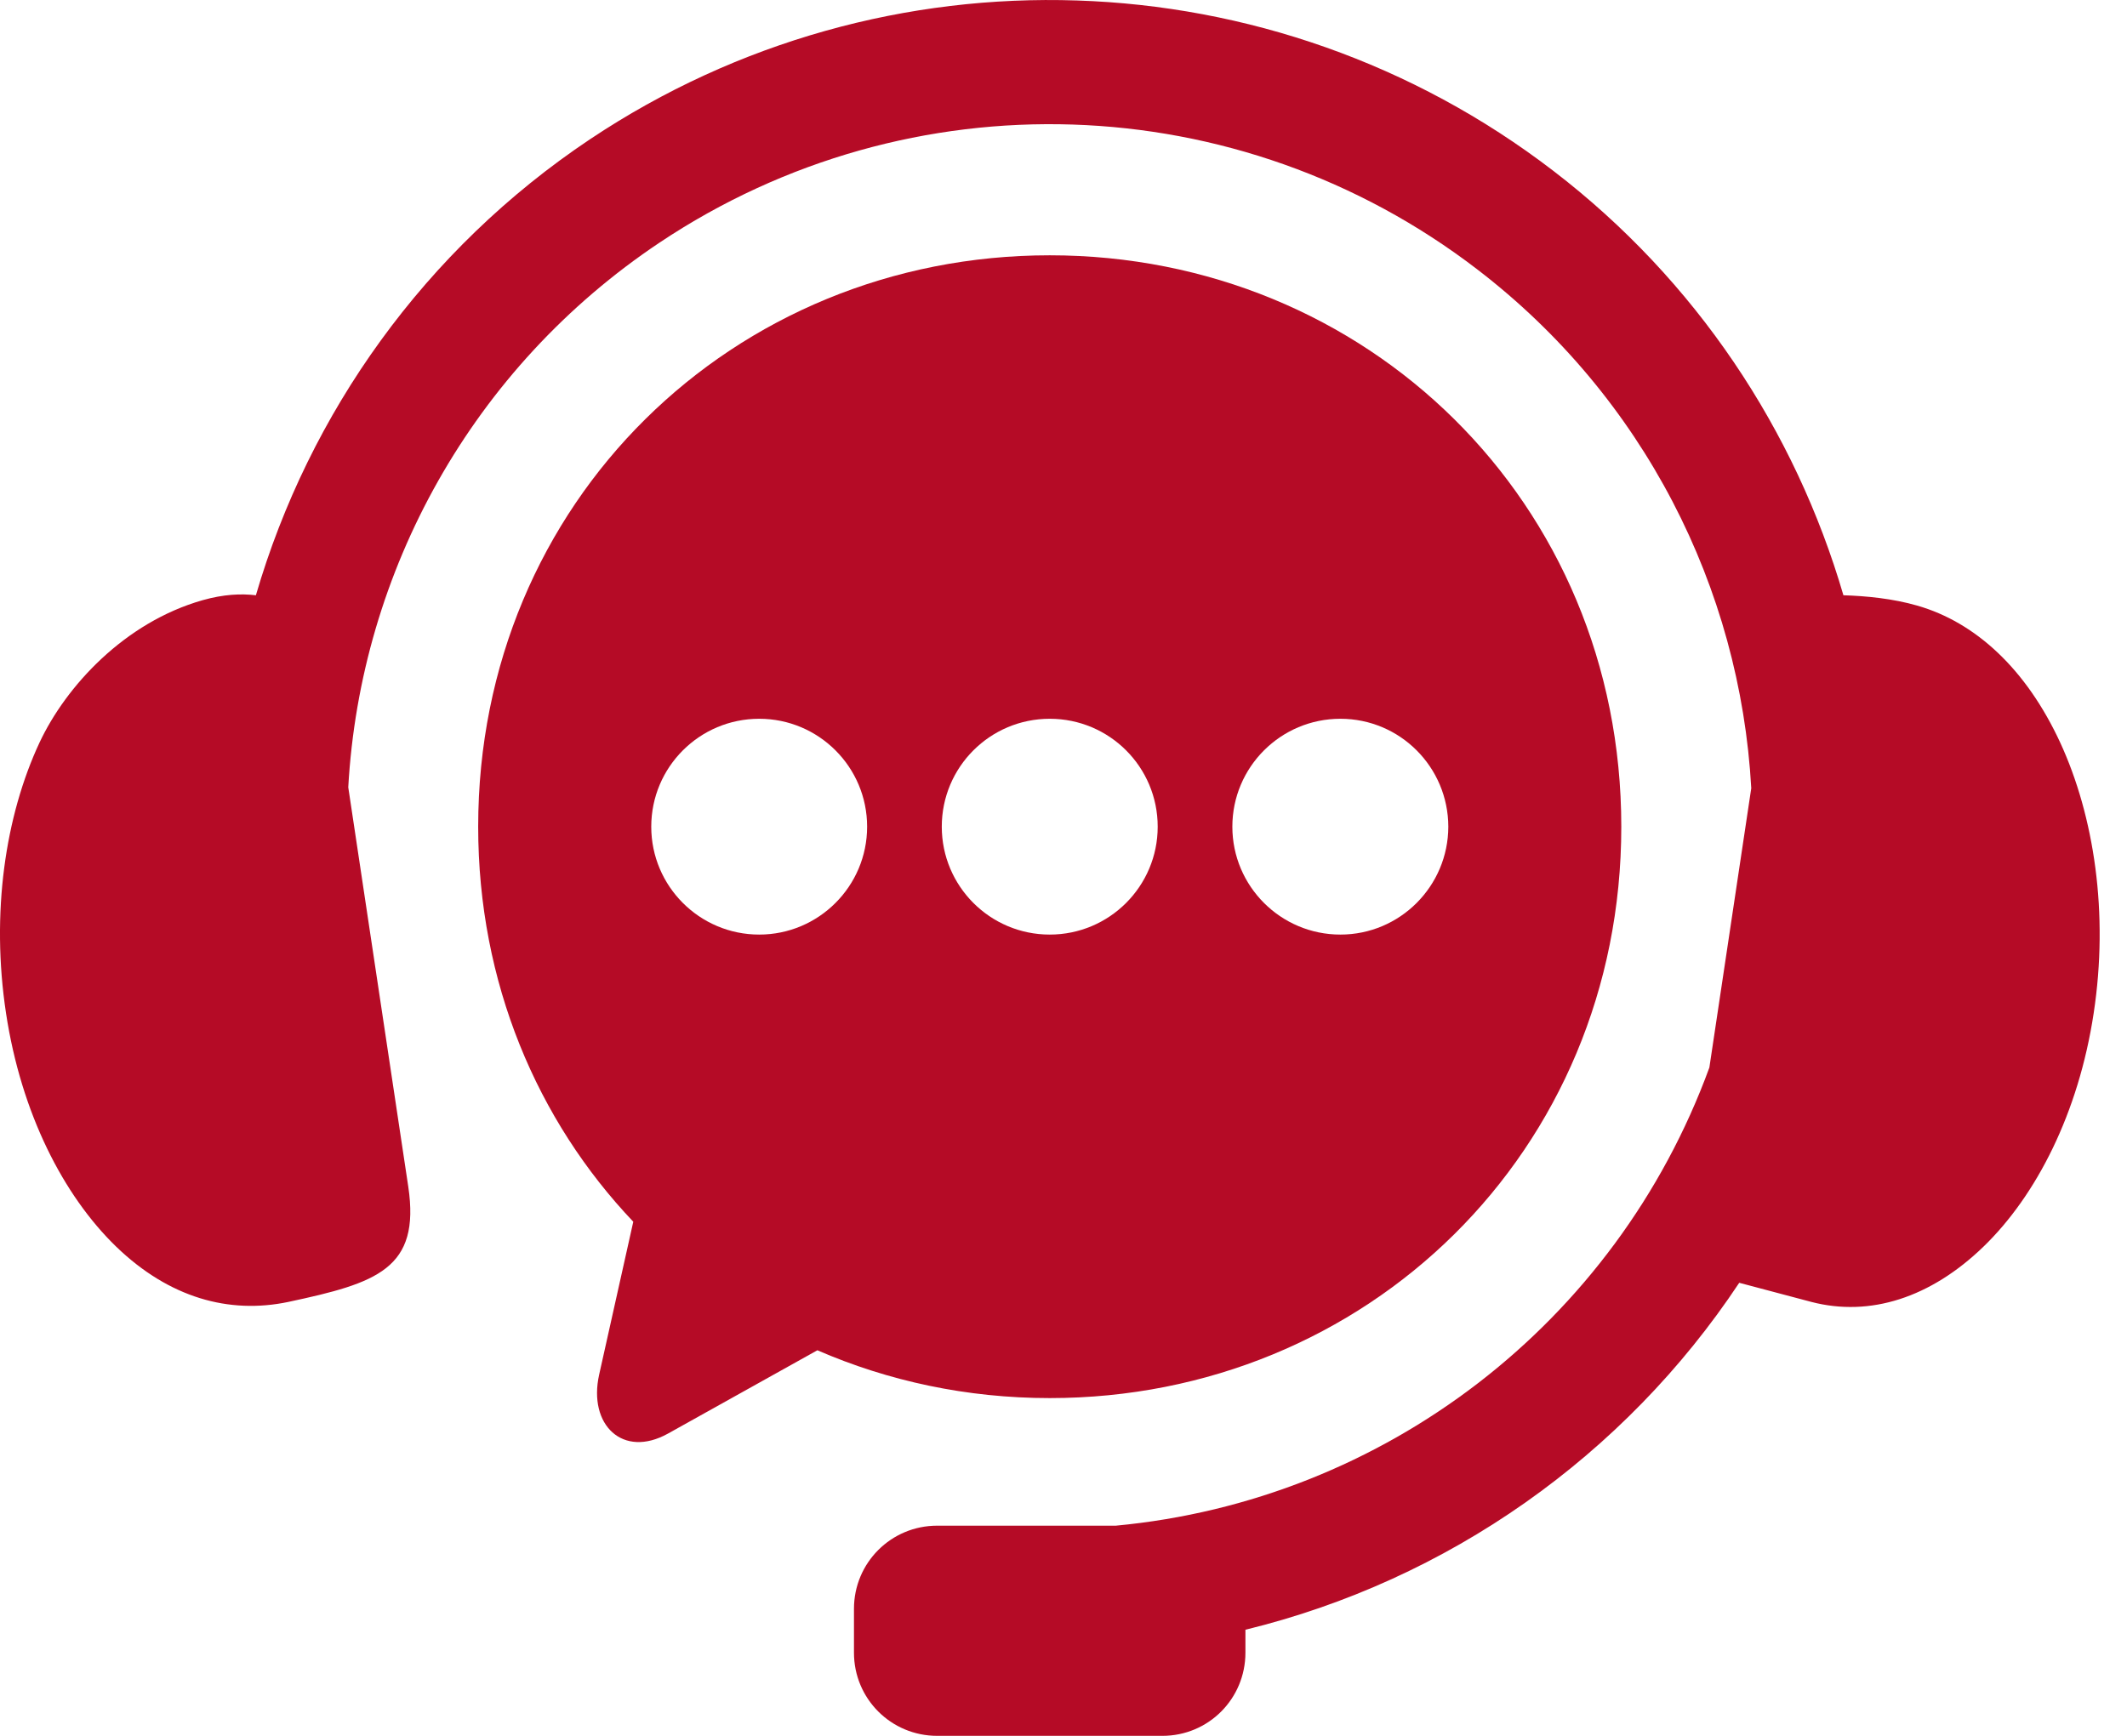
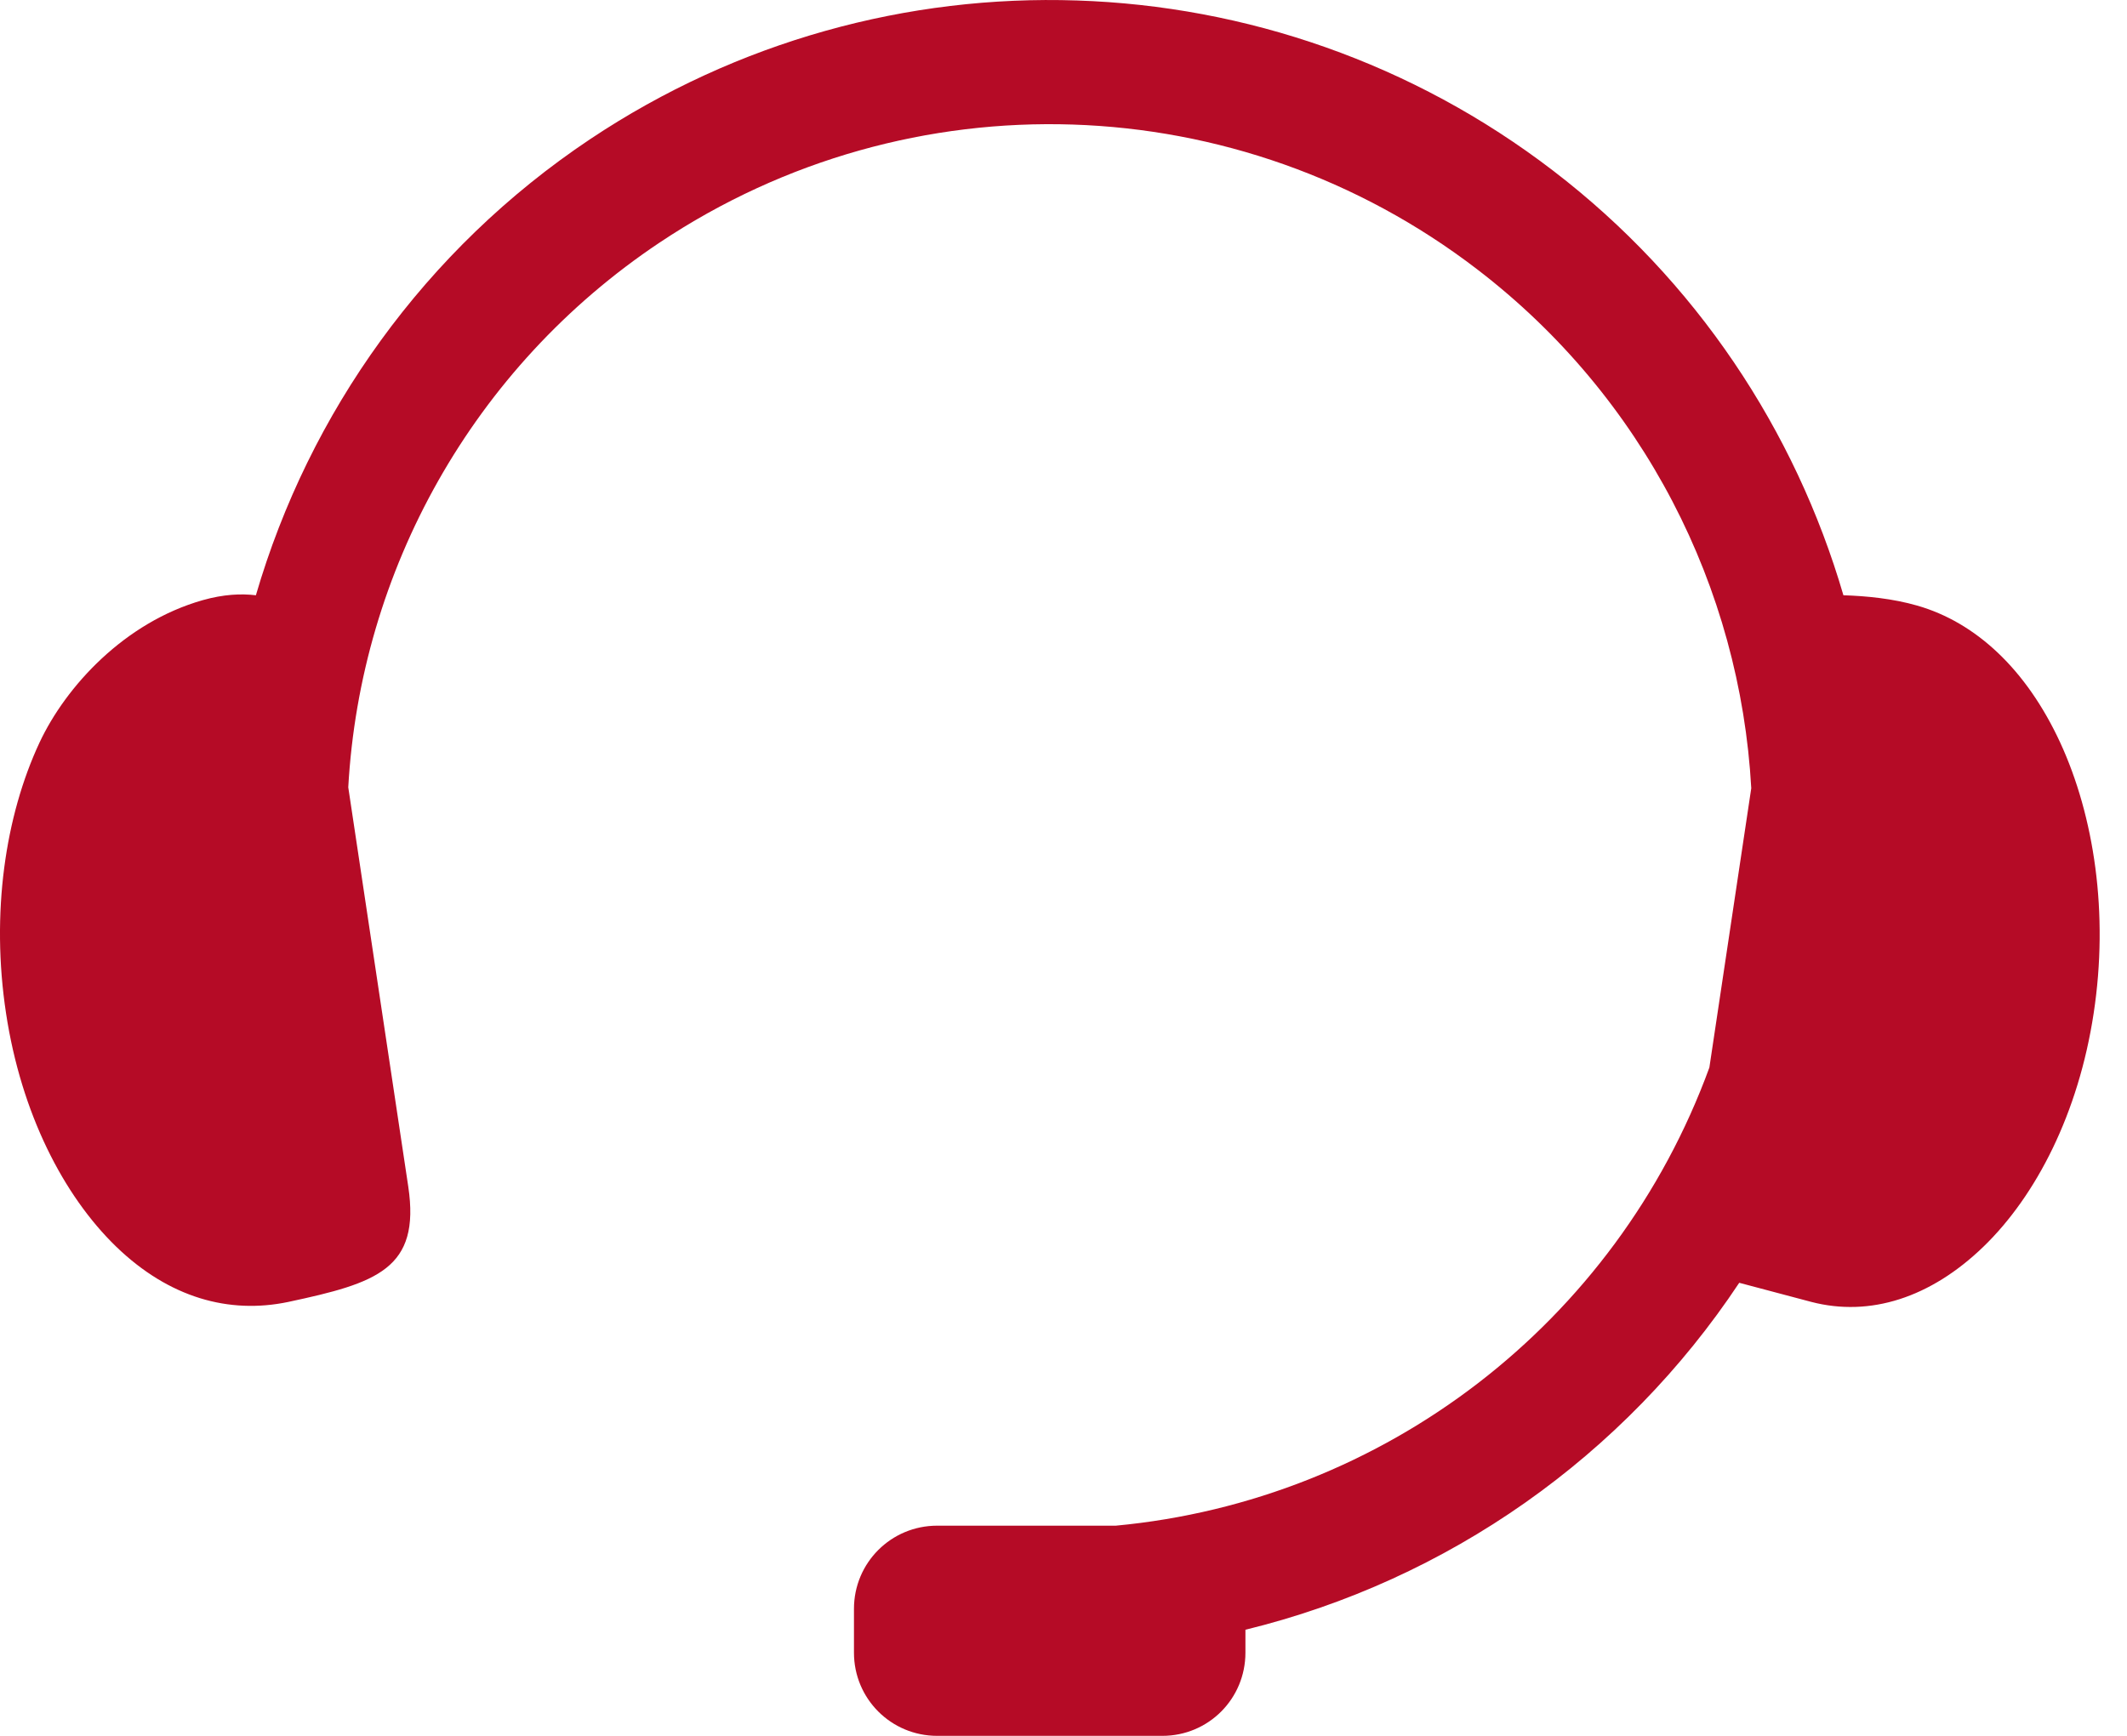
<svg xmlns="http://www.w3.org/2000/svg" width="49" height="40" viewBox="0 0 49 40" fill="none">
  <path fill-rule="evenodd" clip-rule="evenodd" d="M24.808 0.011C20.918 -0.119 16.988 0.942 13.595 3.207C9.785 5.753 7.121 9.514 5.895 13.717C5.556 13.676 5.15 13.694 4.669 13.83C2.87 14.341 1.518 15.814 0.91 17.112C0.121 18.803 -0.212 21.04 0.139 23.349C0.488 25.651 1.46 27.549 2.676 28.727C3.896 29.905 5.274 30.288 6.642 30.001C8.68 29.566 9.69 29.241 9.405 27.342L8.023 18.142C8.302 13.162 10.88 8.474 15.192 5.592C20.963 1.737 28.53 1.983 34.035 6.21C37.864 9.146 40.088 13.545 40.344 18.163L39.379 24.6C37.225 30.494 31.884 34.578 25.705 35.157H21.59C20.528 35.157 19.673 36.012 19.673 37.073V38.084C19.673 39.145 20.528 40 21.59 40H26.778C27.84 40 28.691 39.145 28.691 38.084V37.555C33.351 36.418 37.418 33.554 40.067 29.56L41.729 30.001C43.081 30.352 44.475 29.905 45.694 28.727C46.911 27.549 47.883 25.652 48.232 23.35C48.584 21.041 48.242 18.808 47.462 17.113C46.679 15.418 45.513 14.341 44.167 13.955C43.604 13.793 42.992 13.733 42.467 13.717C41.358 9.916 39.074 6.459 35.783 3.936C32.547 1.453 28.698 0.138 24.808 0.011Z" fill="#B50B26" />
-   <path fill-rule="evenodd" clip-rule="evenodd" d="M30.879 16.563C32.251 16.563 33.362 17.675 33.365 19.05C33.362 20.421 32.251 21.536 30.879 21.536C29.504 21.536 28.39 20.421 28.39 19.05C28.39 17.676 29.505 16.563 30.879 16.563ZM24.183 16.563C25.558 16.563 26.67 17.675 26.67 19.05C26.67 20.421 25.558 21.536 24.183 21.536C22.808 21.536 21.696 20.421 21.696 19.05C21.696 17.676 22.808 16.563 24.183 16.563ZM17.49 16.563C18.861 16.563 19.976 17.675 19.976 19.05C19.976 20.421 18.861 21.536 17.49 21.536C16.116 21.536 15.003 20.421 15.003 19.05C15.003 17.676 16.116 16.563 17.49 16.563ZM24.183 5.883C16.892 5.883 11.016 11.565 11.016 19.05C11.016 22.645 12.375 25.822 14.589 28.153L13.803 31.675C13.544 32.835 14.348 33.614 15.39 33.034L18.83 31.115C20.465 31.825 22.273 32.217 24.183 32.217C31.478 32.217 37.35 26.538 37.35 19.05C37.35 11.565 31.478 5.883 24.183 5.883Z" fill="#B50B26" />
</svg>